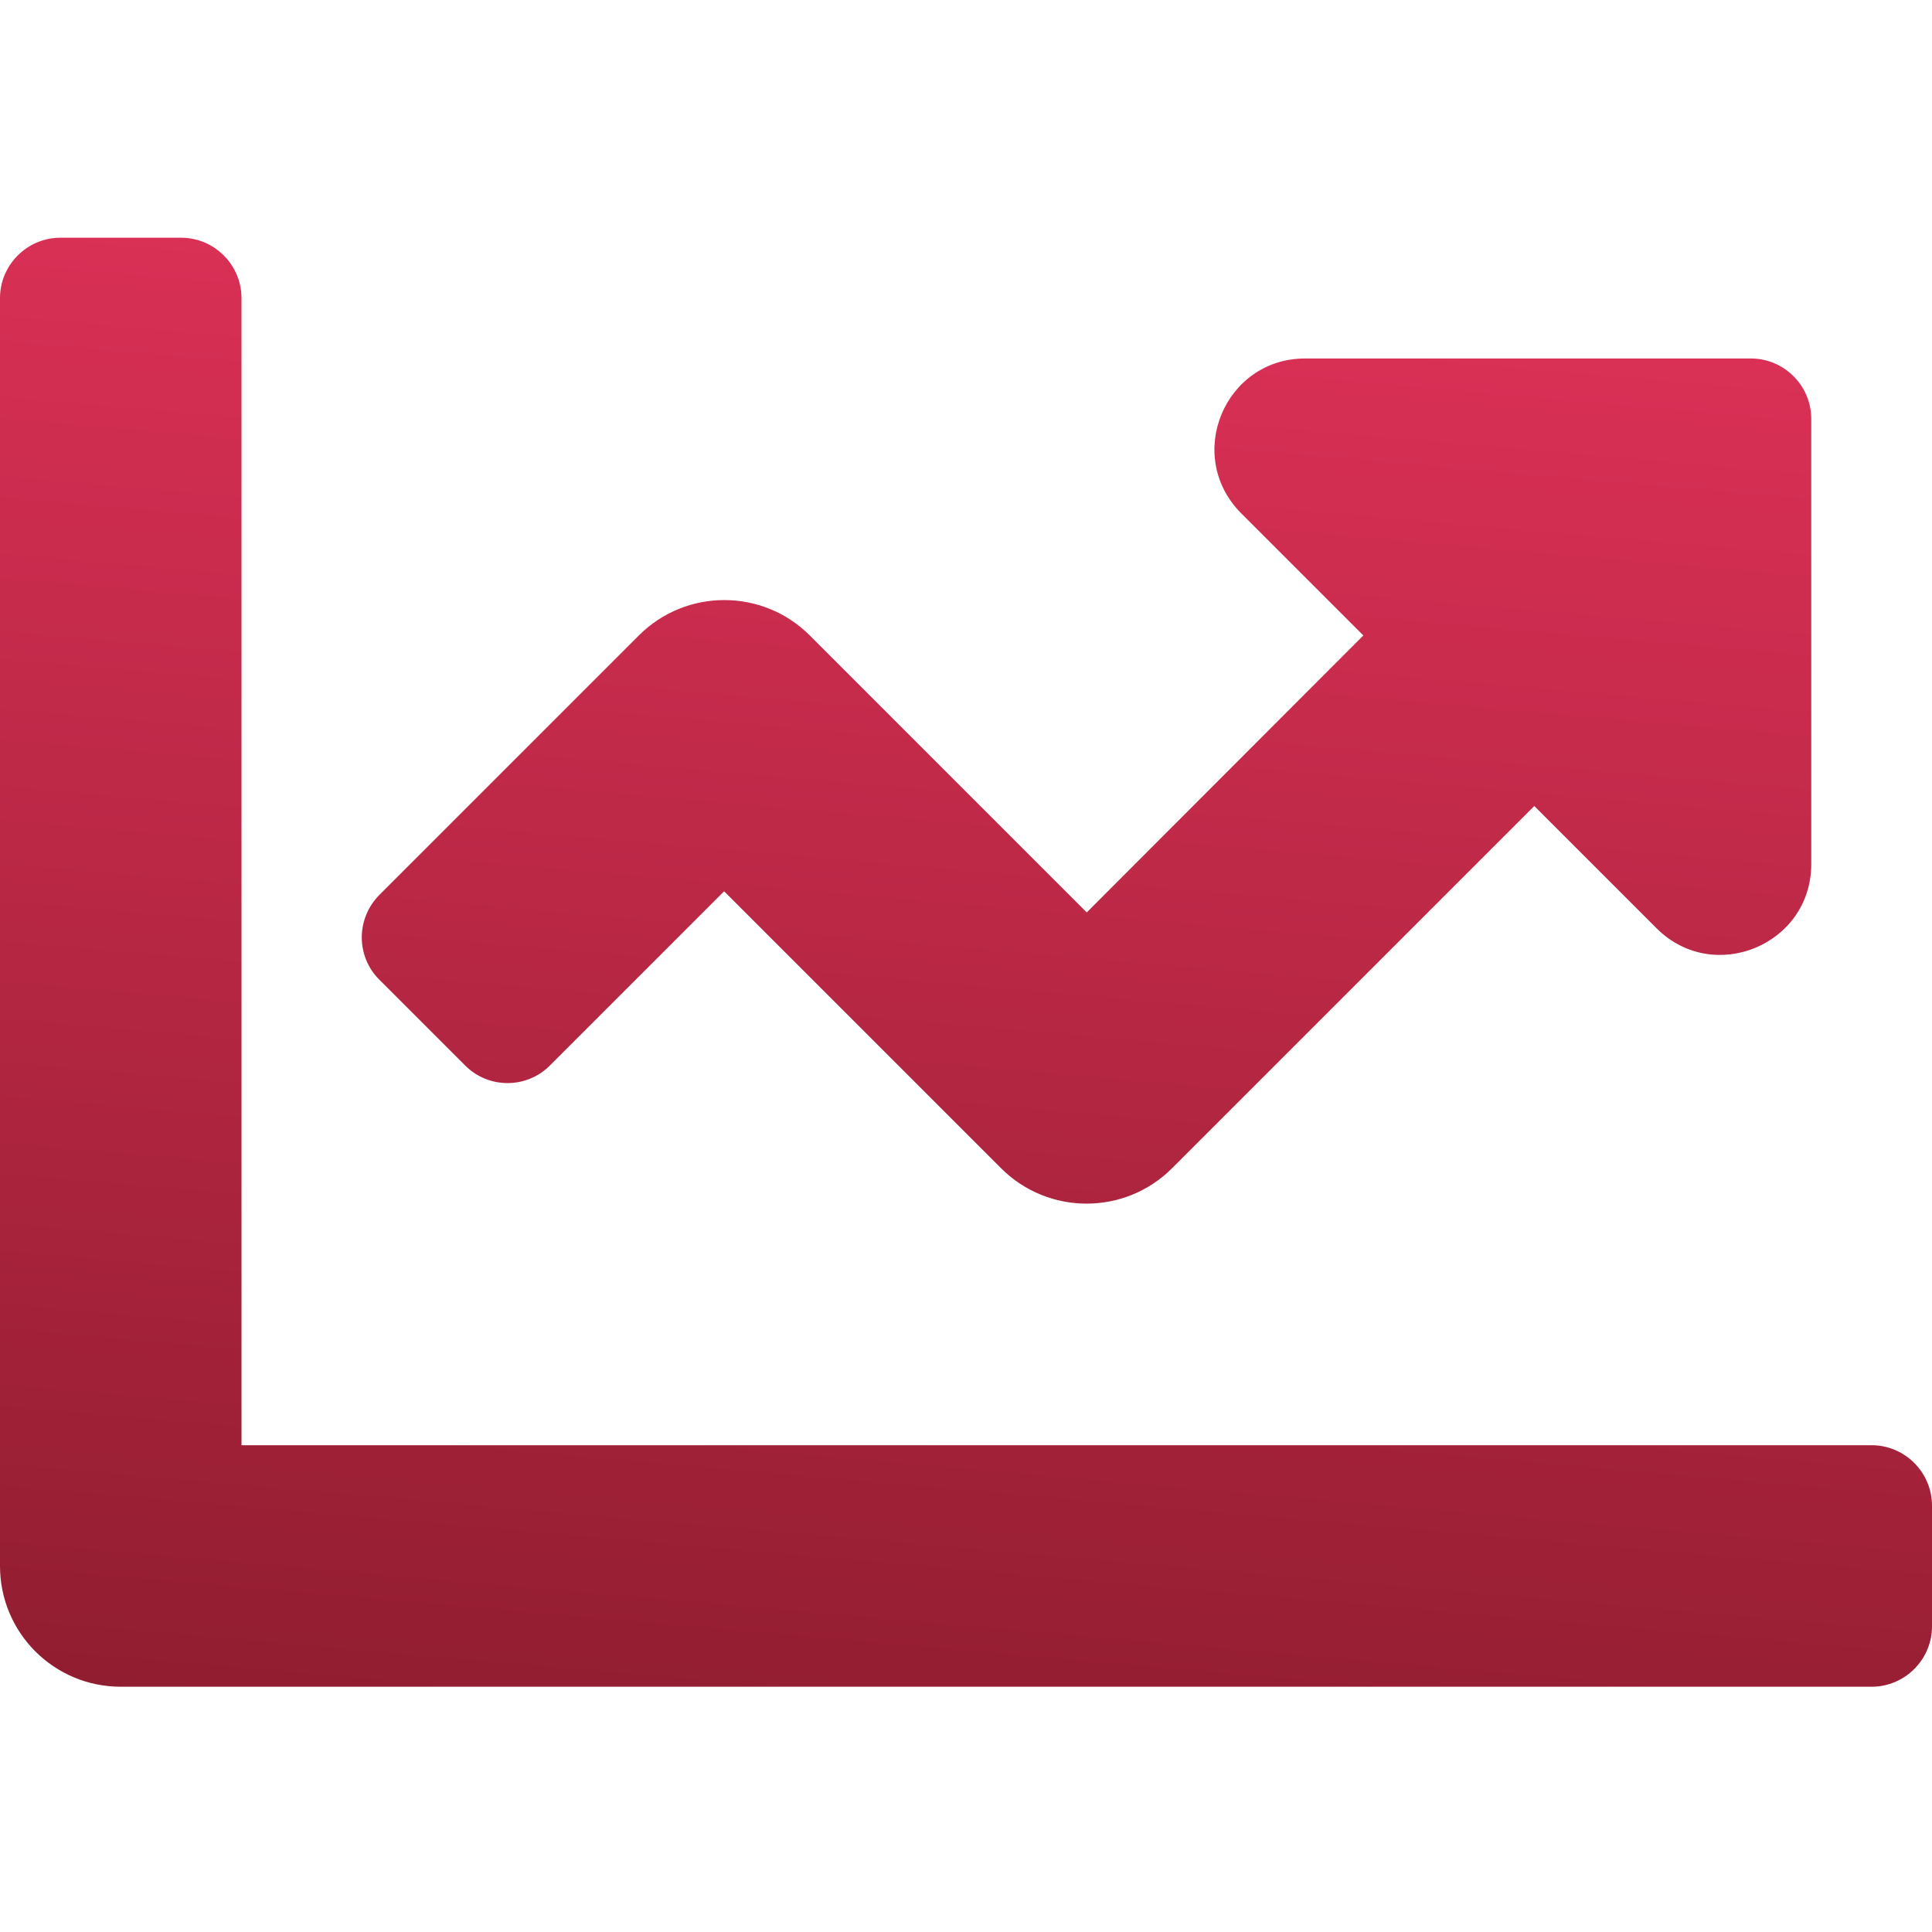
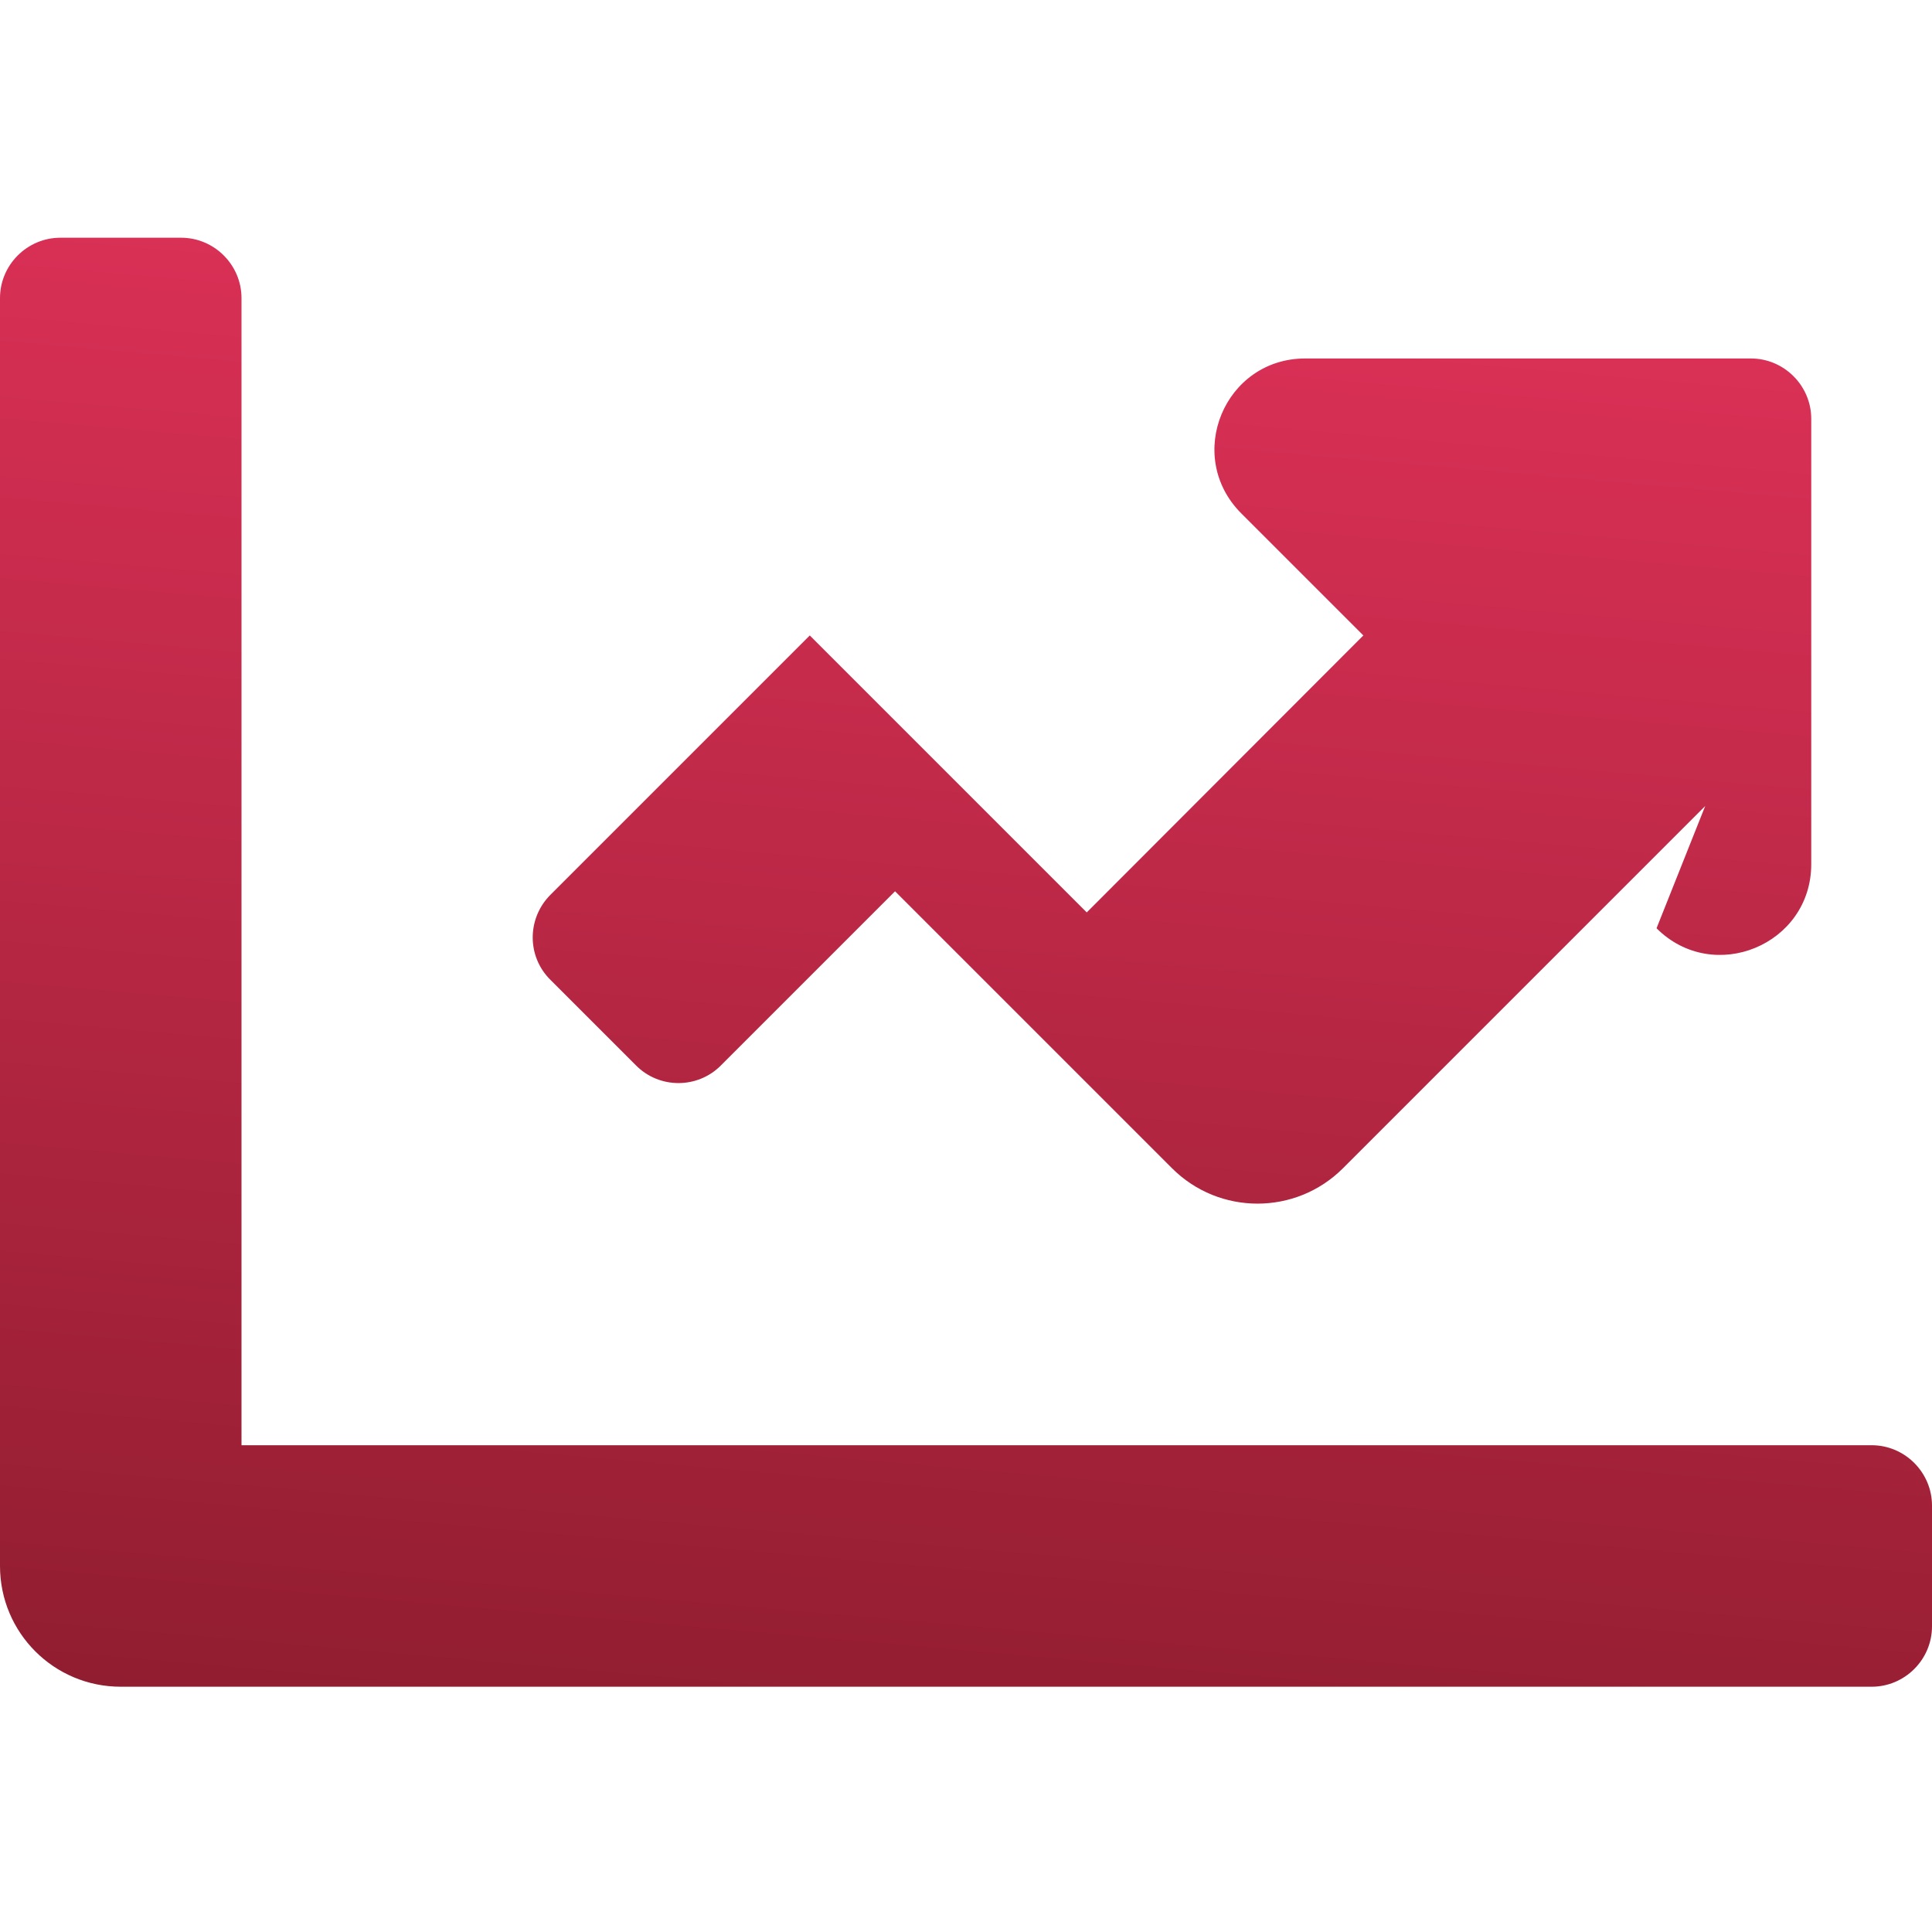
<svg xmlns="http://www.w3.org/2000/svg" version="1.1" id="Layer_1" focusable="false" x="0px" y="0px" viewBox="0 0 512 512" style="enable-background:new 0 0 512 512;" xml:space="preserve">
  <style type="text/css">
	.st0{fill:url(#SVGID_1_);}
</style>
  <linearGradient id="SVGID_1_" gradientUnits="userSpaceOnUse" x1="271.477" y1="433.905" x2="237.617" y2="46.886" gradientTransform="matrix(1 0 0 -1 0 512)">
    <stop offset="0" style="stop-color:#DA3056" />
    <stop offset="1" style="stop-color:#911D30" />
  </linearGradient>
-   <path class="st0" d="M496,383H64V79c0-8.8-7.2-16-16-16H16C7.2,63,0,70.2,0,79v336c0,17.7,14.3,32,32,32h464c8.8,0,16-7.2,16-16v-32  C512,390.2,504.8,383,496,383z M464,95H345.9c-21.4,0-32.1,25.8-17,41l32.4,32.4L288,241.8l-73.4-73.4c-12.5-12.5-32.8-12.5-45.3,0  l-68.7,68.7c-6.3,6.3-6.3,16.4,0,22.6l22.6,22.6c6.2,6.3,16.4,6.3,22.6,0l46.1-46.1l73.4,73.4c12.5,12.5,32.8,12.5,45.3,0l96-96  L439,246c15.1,15.1,41,4.4,41-17V111C480,102.2,472.8,95,464,95z" />
+   <path class="st0" d="M496,383H64V79c0-8.8-7.2-16-16-16H16C7.2,63,0,70.2,0,79v336c0,17.7,14.3,32,32,32h464c8.8,0,16-7.2,16-16v-32  C512,390.2,504.8,383,496,383z M464,95H345.9c-21.4,0-32.1,25.8-17,41l32.4,32.4L288,241.8l-73.4-73.4l-68.7,68.7c-6.3,6.3-6.3,16.4,0,22.6l22.6,22.6c6.2,6.3,16.4,6.3,22.6,0l46.1-46.1l73.4,73.4c12.5,12.5,32.8,12.5,45.3,0l96-96  L439,246c15.1,15.1,41,4.4,41-17V111C480,102.2,472.8,95,464,95z" />
</svg>